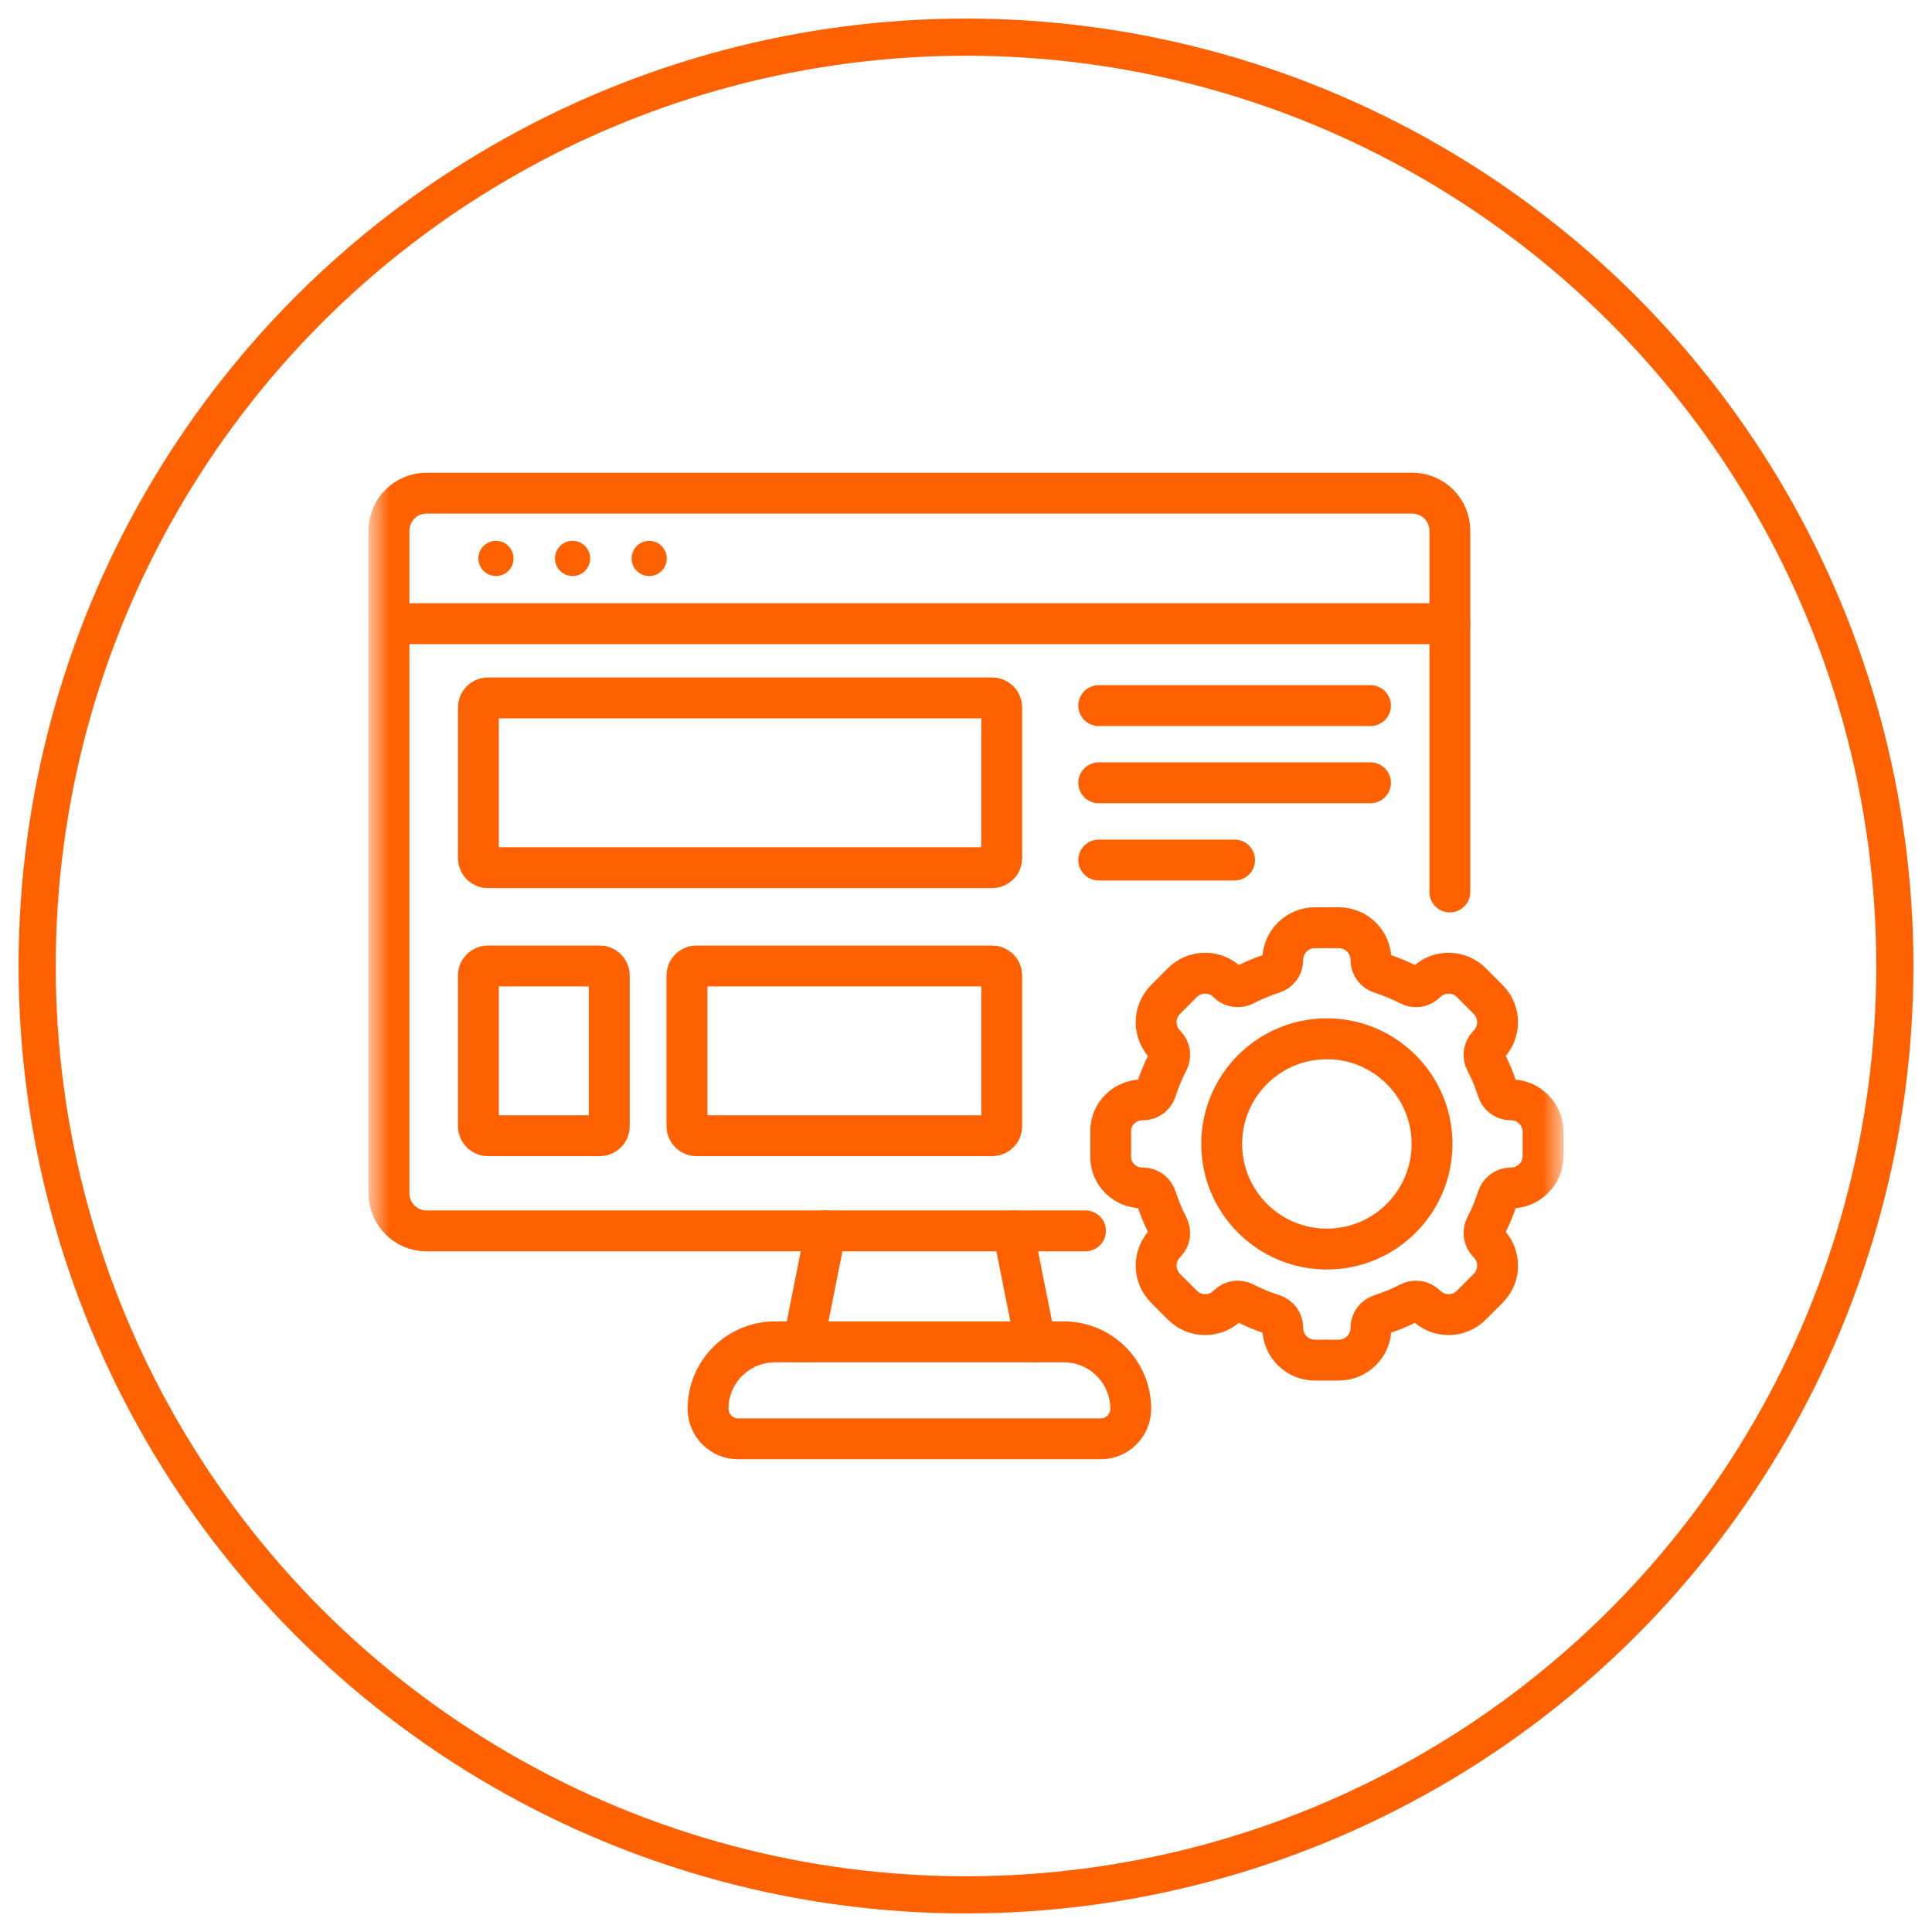
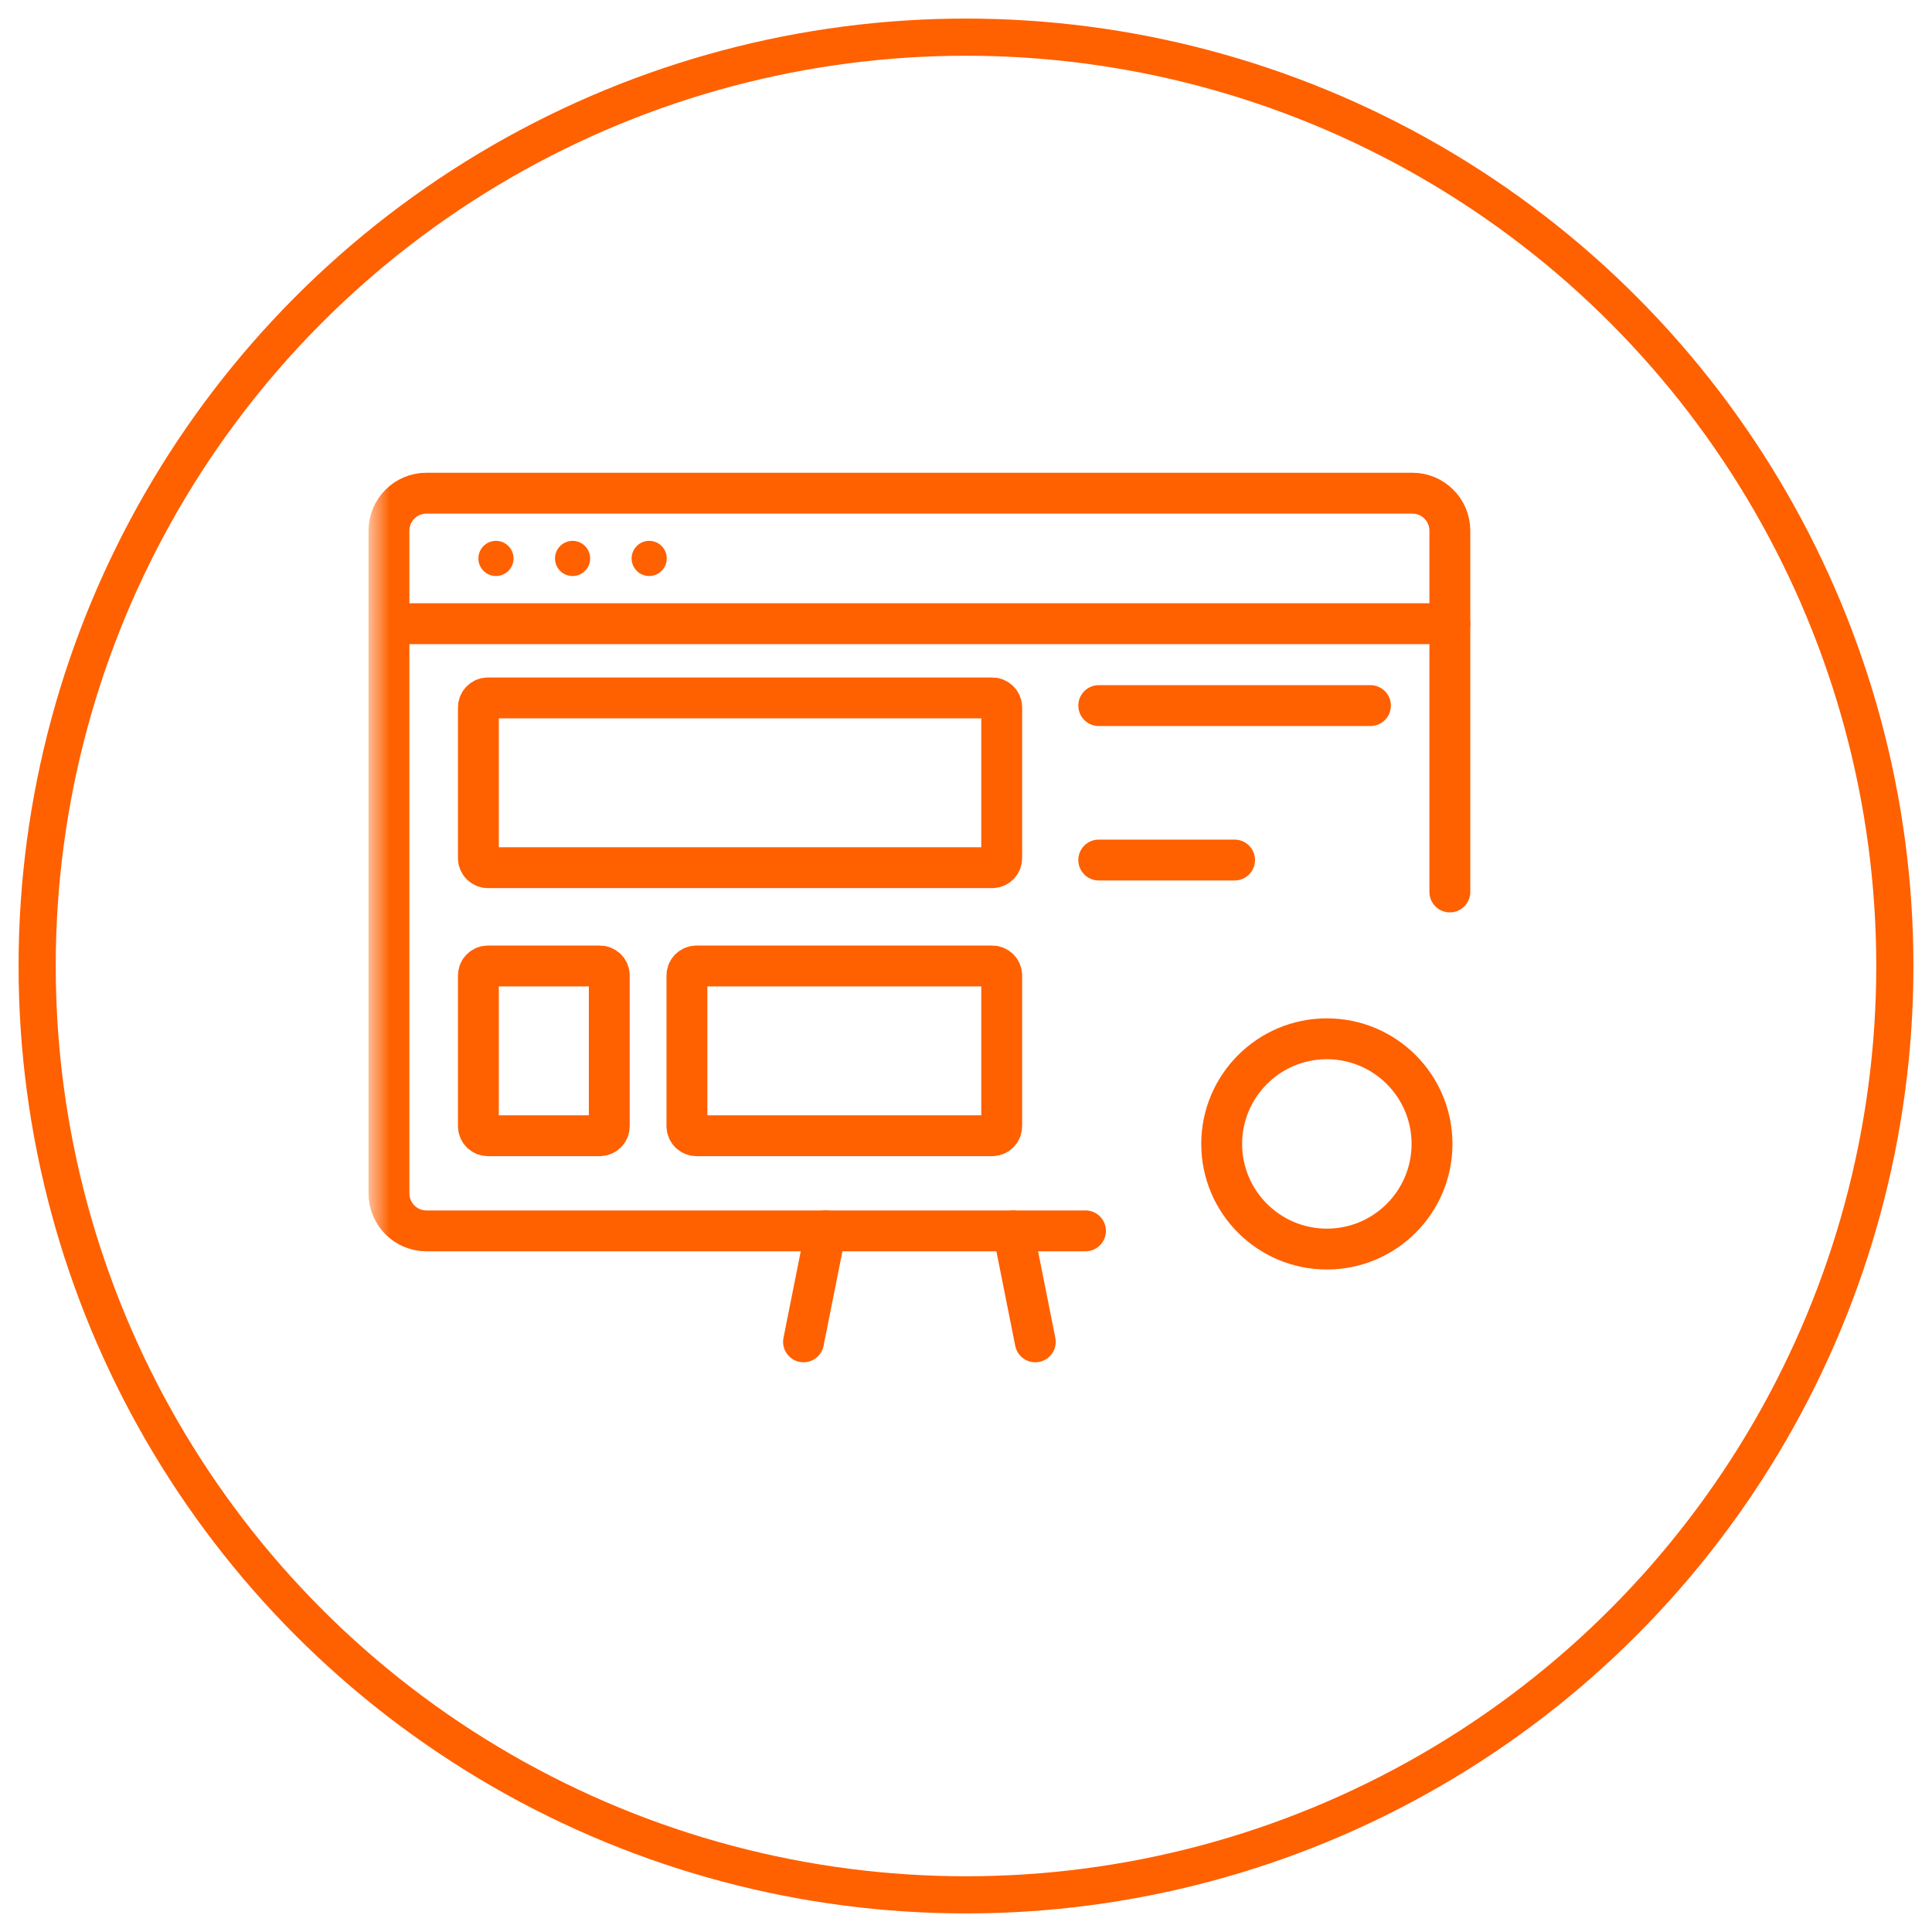
<svg xmlns="http://www.w3.org/2000/svg" width="52" height="52" viewBox="0 0 52 52" fill="none">
  <path d="M29.573 23.148H33.229" stroke="#FF6000" stroke-width="1.1" stroke-miterlimit="10" stroke-linecap="round" stroke-linejoin="round" />
  <path d="M36.886 18.991H29.573" stroke="#FF6000" stroke-width="1.1" stroke-miterlimit="10" stroke-linecap="round" stroke-linejoin="round" />
-   <path d="M36.886 21.069H29.573" stroke="#FF6000" stroke-width="1.1" stroke-miterlimit="10" stroke-linecap="round" stroke-linejoin="round" />
  <mask id="mask0_38_269" style="mask-type:luminance" maskUnits="userSpaceOnUse" x="10" y="10" width="32" height="32">
    <path d="M10 10H42V42H10V10Z" fill="white" />
  </mask>
  <g mask="url(#mask0_38_269)">
    <path d="M13.822 15.031C13.822 15.292 13.61 15.504 13.349 15.504C13.088 15.504 12.876 15.292 12.876 15.031C12.876 14.769 13.088 14.557 13.349 14.557C13.61 14.557 13.822 14.769 13.822 15.031Z" fill="#FF6000" />
    <path d="M15.884 15.031C15.884 15.292 15.672 15.504 15.411 15.504C15.15 15.504 14.938 15.292 14.938 15.031C14.938 14.769 15.15 14.557 15.411 14.557C15.672 14.557 15.884 14.769 15.884 15.031Z" fill="#FF6000" />
    <path d="M17.946 15.031C17.946 15.292 17.734 15.504 17.473 15.504C17.212 15.504 17 15.292 17 15.031C17 14.769 17.212 14.557 17.473 14.557C17.734 14.557 17.946 14.769 17.946 15.031Z" fill="#FF6000" />
    <path d="M10.469 16.787H39.023" stroke="#FF6000" stroke-width="1.1" stroke-miterlimit="10" stroke-linecap="round" stroke-linejoin="round" />
    <path d="M39.023 24.007V14.284C39.023 13.726 38.571 13.274 38.014 13.274H11.478C10.921 13.274 10.469 13.726 10.469 14.284V32.12C10.469 32.677 10.921 33.129 11.478 33.129H29.216" stroke="#FF6000" stroke-width="1.1" stroke-miterlimit="10" stroke-linecap="round" stroke-linejoin="round" />
-     <path d="M40.666 29.602C40.663 29.602 40.659 29.602 40.655 29.602C40.494 29.601 40.355 29.49 40.306 29.337C40.222 29.07 40.115 28.813 39.987 28.569C39.913 28.426 39.933 28.249 40.046 28.134C40.049 28.131 40.051 28.128 40.054 28.125C40.392 27.787 40.392 27.239 40.054 26.901L39.6 26.447C39.262 26.109 38.714 26.109 38.377 26.447C38.374 26.45 38.371 26.453 38.368 26.456C38.252 26.569 38.076 26.589 37.933 26.514C37.688 26.387 37.432 26.28 37.165 26.195C37.011 26.147 36.901 26.008 36.899 25.846C36.899 25.843 36.899 25.839 36.899 25.835C36.899 25.358 36.512 24.97 36.034 24.97H35.392C34.914 24.97 34.526 25.358 34.526 25.835C34.526 25.839 34.526 25.843 34.526 25.846C34.524 26.008 34.414 26.147 34.261 26.195C33.994 26.28 33.737 26.387 33.493 26.514C33.349 26.589 33.173 26.569 33.057 26.456C33.055 26.453 33.052 26.45 33.049 26.447C32.711 26.109 32.163 26.109 31.825 26.447L31.371 26.901C31.033 27.239 31.033 27.787 31.371 28.125C31.374 28.128 31.377 28.131 31.38 28.134C31.492 28.249 31.513 28.426 31.438 28.569C31.311 28.813 31.204 29.07 31.119 29.337C31.071 29.49 30.932 29.601 30.77 29.602C30.767 29.602 30.763 29.602 30.76 29.602C30.283 29.603 29.894 29.968 29.894 30.444V31.134C29.894 31.61 30.283 31.975 30.76 31.975C30.763 31.975 30.767 31.975 30.77 31.975C30.932 31.977 31.071 32.087 31.119 32.241C31.204 32.508 31.311 32.764 31.438 33.009C31.513 33.152 31.492 33.328 31.38 33.444C31.377 33.447 31.374 33.45 31.371 33.453C31.033 33.791 31.033 34.338 31.371 34.676L31.825 35.13C32.163 35.468 32.711 35.468 33.049 35.13C33.052 35.127 33.055 35.125 33.057 35.122C33.173 35.009 33.349 34.989 33.493 35.064C33.737 35.191 33.994 35.298 34.261 35.382C34.414 35.431 34.524 35.57 34.526 35.731C34.526 35.735 34.526 35.739 34.526 35.742C34.526 36.22 34.914 36.608 35.392 36.608H36.034C36.512 36.608 36.899 36.22 36.899 35.742C36.899 35.739 36.899 35.735 36.899 35.731C36.901 35.57 37.011 35.431 37.165 35.382C37.432 35.298 37.688 35.191 37.933 35.064C38.076 34.989 38.252 35.009 38.368 35.122C38.371 35.125 38.374 35.127 38.377 35.13C38.714 35.468 39.262 35.468 39.6 35.13L40.054 34.676C40.392 34.338 40.392 33.791 40.054 33.453C40.051 33.45 40.049 33.447 40.046 33.444C39.933 33.328 39.913 33.152 39.987 33.009C40.115 32.764 40.222 32.508 40.306 32.241C40.355 32.087 40.494 31.977 40.655 31.975C40.659 31.975 40.663 31.975 40.666 31.975C41.144 31.975 41.532 31.588 41.532 31.11V30.468C41.532 29.99 41.144 29.602 40.666 29.602Z" stroke="#FF6000" stroke-width="1.1" stroke-miterlimit="10" stroke-linecap="round" stroke-linejoin="round" />
    <path d="M38.543 30.789C38.543 32.352 37.276 33.619 35.713 33.619C34.15 33.619 32.882 32.352 32.882 30.789C32.882 29.226 34.15 27.959 35.713 27.959C37.276 27.959 38.543 29.226 38.543 30.789Z" stroke="#FF6000" stroke-width="1.1" stroke-miterlimit="10" stroke-linecap="round" stroke-linejoin="round" />
-     <path d="M29.626 38.726H19.866C19.42 38.726 19.058 38.364 19.058 37.918C19.058 36.922 19.865 36.116 20.86 36.116H28.632C29.627 36.116 30.434 36.922 30.434 37.918C30.434 38.364 30.072 38.726 29.626 38.726Z" stroke="#FF6000" stroke-width="1.1" stroke-miterlimit="10" stroke-linecap="round" stroke-linejoin="round" />
    <path d="M22.223 33.129L21.627 36.116" stroke="#FF6000" stroke-width="1.1" stroke-miterlimit="10" stroke-linecap="round" stroke-linejoin="round" />
    <path d="M27.865 36.116L27.269 33.129" stroke="#FF6000" stroke-width="1.1" stroke-miterlimit="10" stroke-linecap="round" stroke-linejoin="round" />
    <path d="M26.961 23.097V19.041C26.961 18.899 26.846 18.784 26.704 18.784H13.133C12.991 18.784 12.876 18.899 12.876 19.041V23.097C12.876 23.239 12.991 23.354 13.133 23.354H26.704C26.846 23.354 26.961 23.239 26.961 23.097Z" stroke="#FF6000" stroke-width="1.1" stroke-miterlimit="10" stroke-linecap="round" stroke-linejoin="round" />
    <path d="M16.142 25.999H13.133C12.991 25.999 12.876 26.114 12.876 26.256V30.311C12.876 30.453 12.991 30.568 13.133 30.568H16.142C16.284 30.568 16.399 30.453 16.399 30.311V26.256C16.399 26.114 16.284 25.999 16.142 25.999Z" stroke="#FF6000" stroke-width="1.1" stroke-miterlimit="10" stroke-linecap="round" stroke-linejoin="round" />
    <path d="M18.489 26.256V30.311C18.489 30.453 18.604 30.568 18.746 30.568H26.704C26.846 30.568 26.961 30.453 26.961 30.311V26.256C26.961 26.114 26.846 25.999 26.704 25.999H18.746C18.604 25.999 18.489 26.114 18.489 26.256Z" stroke="#FF6000" stroke-width="1.1" stroke-miterlimit="10" stroke-linecap="round" stroke-linejoin="round" />
  </g>
  <circle cx="26" cy="26" r="25" stroke="#FF6000" />
</svg>